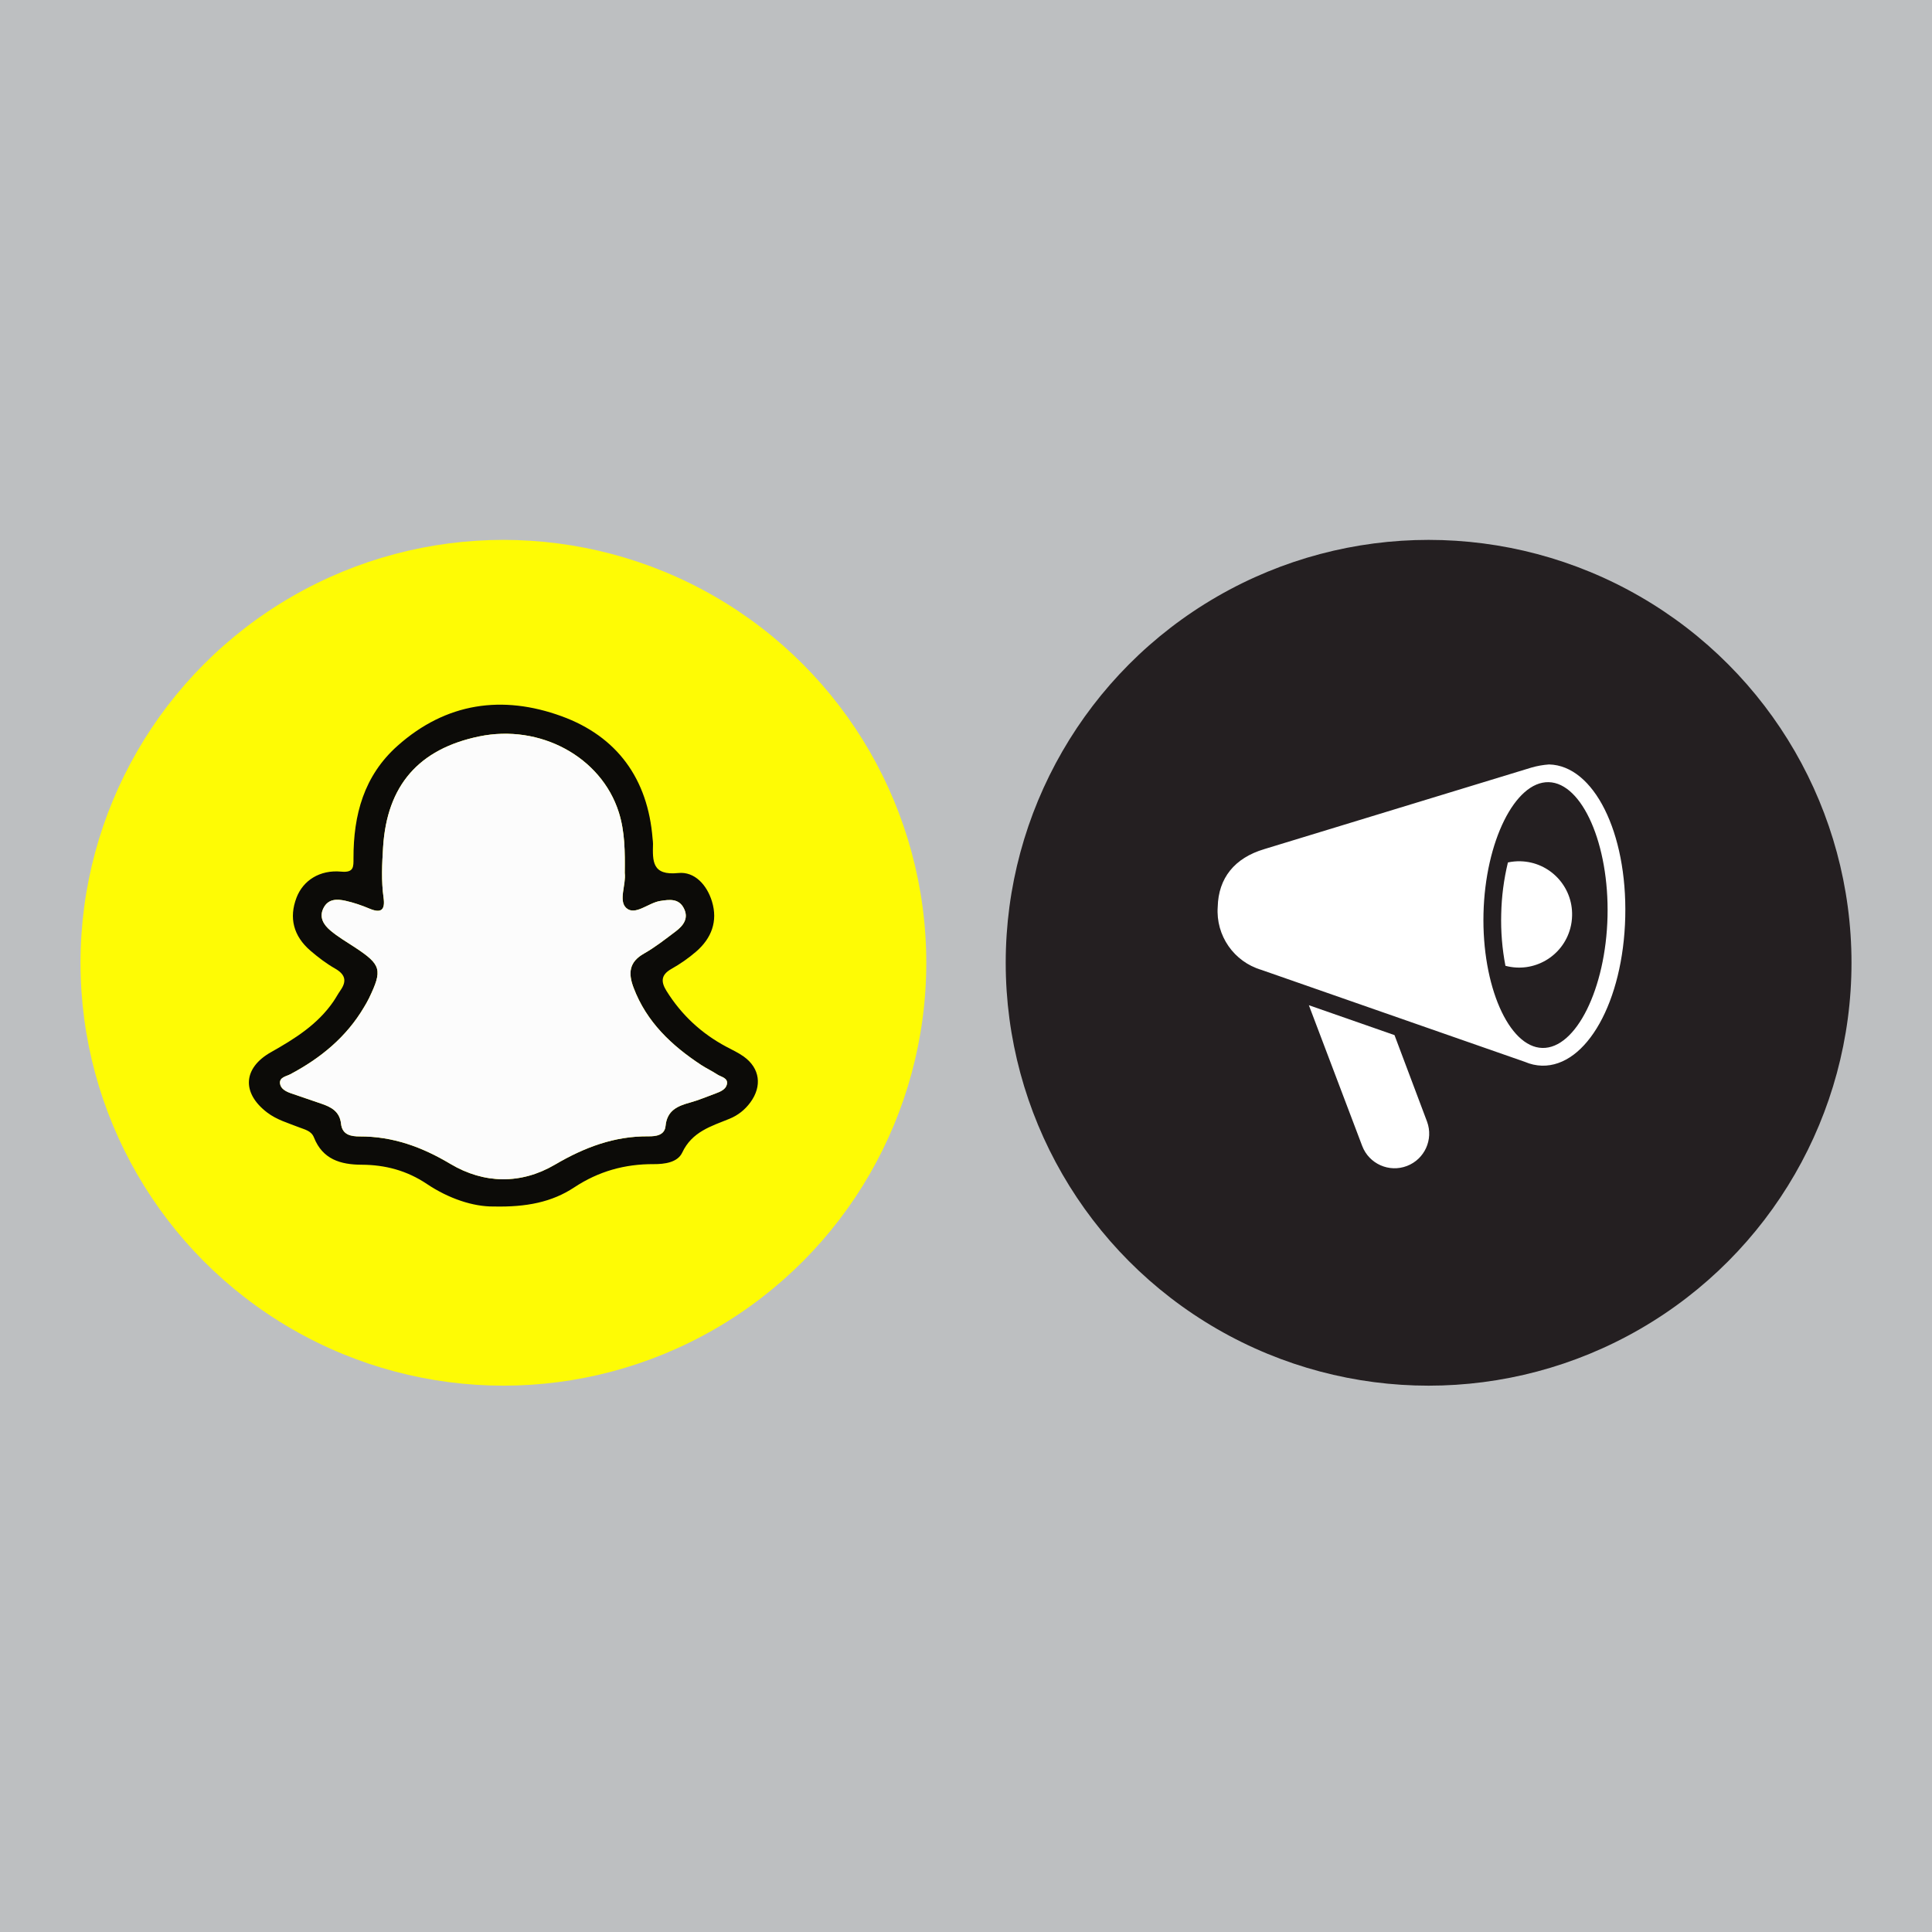
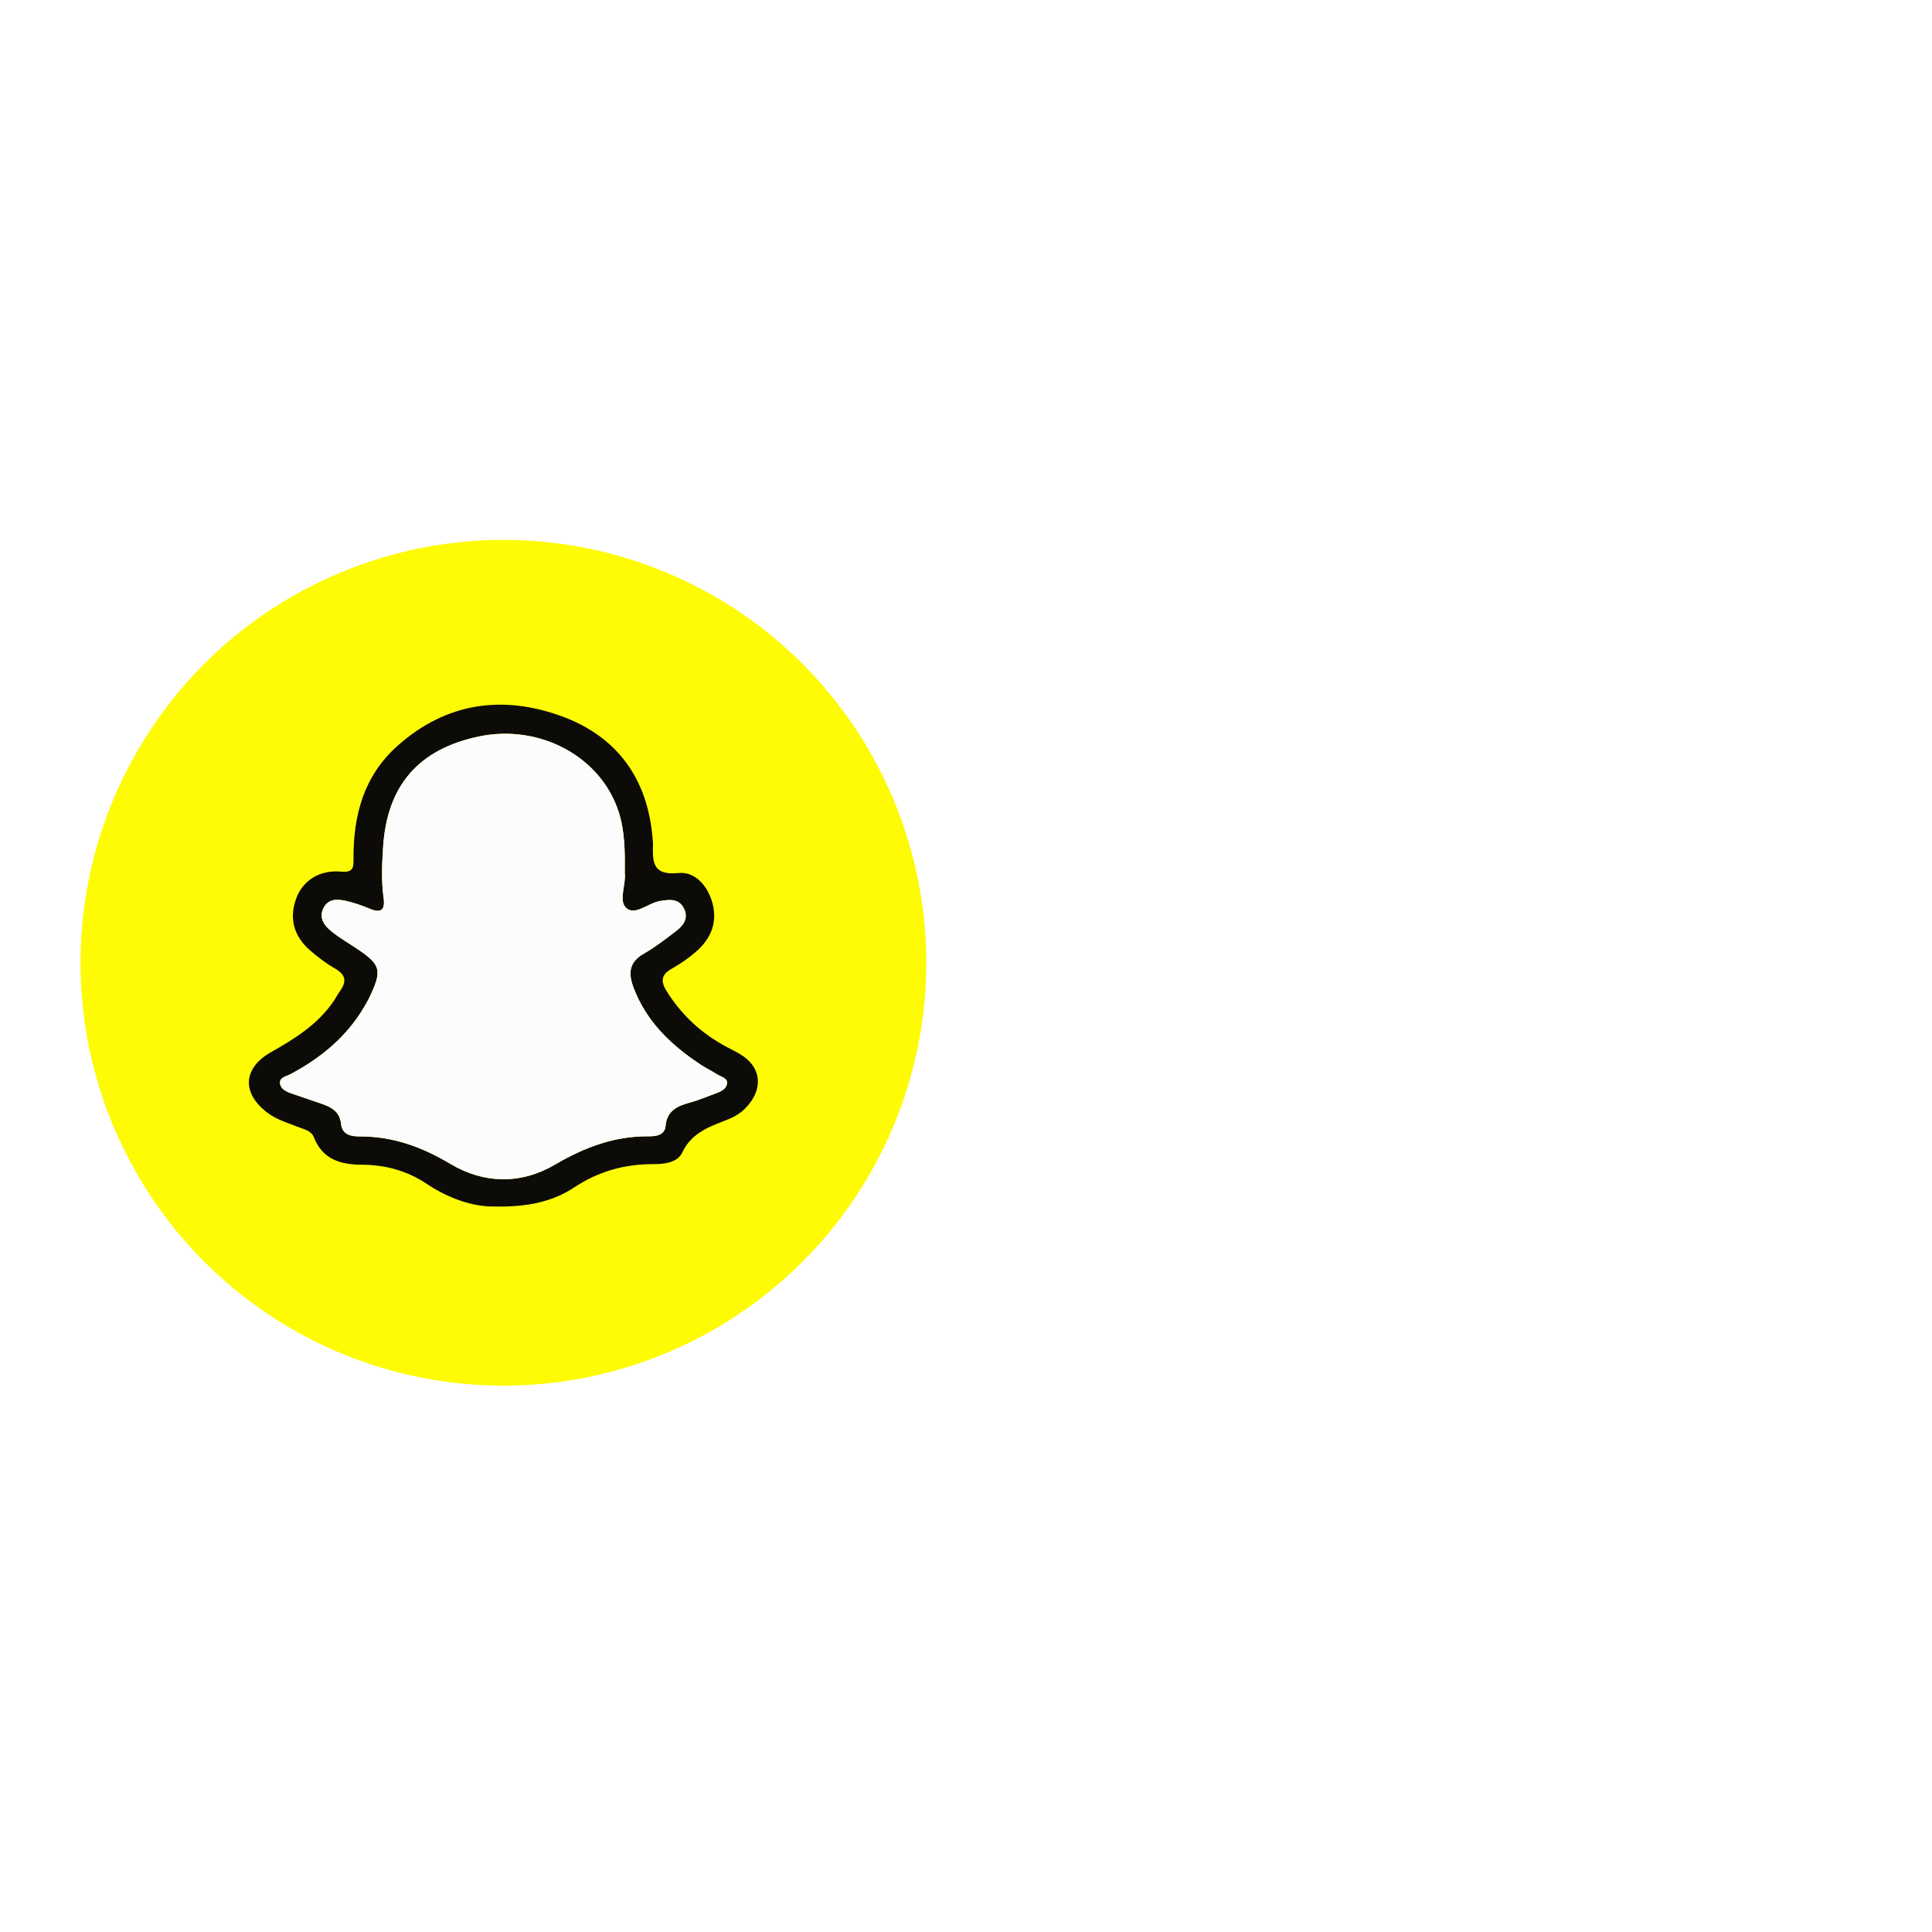
<svg xmlns="http://www.w3.org/2000/svg" id="a" viewBox="0 0 540 540">
  <defs>
    <style>.c{fill:#fcfcfc;}.d{fill:#fff;}.e{fill:#fefb05;}.f{fill:#bdbfc1;}.g{fill:#241f21;}.h{fill:#0c0b08;}</style>
  </defs>
-   <rect class="f" x="-5" y="-5" width="550" height="550" />
-   <circle class="g" cx="399.3" cy="269.1" r="118.2" />
  <circle class="e" cx="140.7" cy="269.1" r="118.2" />
  <g transform="translate(0, 0)">
    <path class="d" d="M389.767,289.317l-23.935-8.355,14.916,39.36c1.916,4.991,7.516,7.483,12.507,5.566,4.934-1.895,7.436-7.397,5.621-12.36l-9.109-24.211Z" />
    <path class="d" d="M432.982,213.665c-1.671,.115-3.325,.408-4.934,.873l-74.684,22.793c-8.312,2.477-12.815,8.093-13.007,16.136-.571,8.013,4.511,15.344,12.215,17.621l73.665,25.713c1.496,.649,3.102,1.008,4.732,1.057,12.498,.299,22.728-17.957,23.293-41.563s-8.777-42.33-21.28-42.629Zm-1.894,79.239c-9.395-.225-16.927-17.424-16.446-37.558s8.832-36.954,18.222-36.729,16.927,17.424,16.446,37.558c-.481,20.134-8.812,36.954-18.222,36.729Z" />
-     <path class="d" d="M439.404,255.938c.223-8.177-6.226-14.987-14.403-15.21-1.187-.032-2.373,.078-3.533,.329-1.144,4.721-1.772,9.551-1.873,14.407-.133,4.855,.262,9.71,1.178,14.48,7.903,2.112,16.022-2.584,18.133-10.487,.307-1.149,.474-2.331,.499-3.52Z" />
  </g>
  <g id="b">
    <g>
      <path class="h" d="M137.953,337.22c-5.658,.063-12.512-2.186-18.629-6.293-5.591-3.754-11.66-5.362-18.246-5.382-5.922-.019-10.918-1.522-13.326-7.619-.74-1.874-2.545-2.2-4.13-2.824-3.065-1.205-6.27-2.111-8.943-4.147-7.163-5.456-6.784-12.437,1.064-16.867,6.619-3.736,12.992-7.704,17.41-14.115,.713-1.034,1.302-2.153,2.02-3.182,1.847-2.643,1.298-4.47-1.534-6.087-2.439-1.393-4.72-3.133-6.858-4.969-4.789-4.112-6.052-9.233-3.899-14.848,1.832-4.777,6.473-7.827,12.49-7.262,3.553,.333,3.437-1.341,3.431-3.74-.027-12.092,2.895-23.052,12.329-31.447,13.588-12.092,29.349-14.248,45.818-8.257,15.522,5.647,24.142,17.496,25.453,34.244,.037,.471,.128,.942,.116,1.41-.119,4.836-.298,8.943,7.063,8.18,4.608-.478,8.035,3.388,9.422,7.961,1.678,5.532-.144,10.273-4.406,13.977-2.124,1.847-4.491,3.48-6.943,4.867-2.924,1.655-2.974,3.571-1.366,6.151,4.176,6.7,9.743,11.874,16.697,15.587,1.663,.888,3.404,1.682,4.922,2.778,4.517,3.259,5.139,8.251,1.843,12.763-1.541,2.11-3.511,3.652-5.856,4.605-5.166,2.099-10.469,3.612-13.215,9.459-1.299,2.767-4.95,3.233-7.97,3.218-8.092-.041-15.407,2.001-22.237,6.516-6.178,4.084-13.294,5.536-22.519,5.323Zm36.668-93.21c.068-5.876,.063-11.544-1.68-17.018-4.919-15.442-21.998-24.689-39.016-21.159-16.915,3.509-25.774,13.733-26.85,30.967-.294,4.713-.528,9.424,.135,14.123,.472,3.34-.614,4.449-3.923,3.052-2.163-.913-4.42-1.69-6.708-2.198-2.348-.521-4.837-.61-6.169,2.04-1.307,2.6,.087,4.689,1.905,6.233,2.139,1.818,4.617,3.241,6.973,4.799,7.27,4.805,7.668,6.228,3.848,14.162-.408,.847-.893,1.659-1.371,2.47-4.946,8.387-12.144,14.282-20.641,18.784-1.14,.604-3.117,.829-2.849,2.647,.212,1.438,1.672,2.182,3.04,2.661,2.815,.984,5.638,1.949,8.466,2.896,2.813,.941,5.183,2.22,5.544,5.643,.331,3.136,2.863,3.534,5.246,3.526,9.247-.029,17.366,2.934,25.308,7.672,9.4,5.608,19.749,5.769,29.209,.22,8.237-4.832,16.607-8.017,26.196-7.927,1.982,.019,4.489-.256,4.737-2.884,.412-4.363,3.355-5.596,6.887-6.564,2.413-.662,4.73-1.675,7.091-2.529,1.362-.493,2.877-1.151,3.171-2.559,.381-1.822-1.622-2.034-2.718-2.765-1.435-.957-3.024-1.683-4.465-2.631-8.289-5.451-15.278-12.022-18.901-21.598-1.53-4.043-1.293-7.176,2.904-9.55,3.126-1.768,5.984-4.03,8.866-6.199,2.127-1.601,3.715-3.649,2.278-6.458-1.439-2.814-4.059-2.445-6.623-2.04-3.3,.522-6.994,4.202-9.467,1.968-2.247-2.03-.016-6.57-.424-9.783Z" />
      <path class="c" d="M174.622,244.009c.408,3.213-1.824,7.753,.424,9.783,2.473,2.233,6.167-1.447,9.467-1.968,2.564-.405,5.184-.775,6.623,2.04,1.436,2.809-.151,4.857-2.278,6.458-2.882,2.169-5.74,4.431-8.866,6.199-4.197,2.373-4.434,5.507-2.904,9.55,3.623,9.575,10.612,16.146,18.901,21.598,1.442,.948,3.03,1.674,4.465,2.631,1.096,.731,3.099,.944,2.718,2.765-.294,1.408-1.809,2.066-3.171,2.559-2.36,.855-4.677,1.868-7.091,2.529-3.532,.968-6.475,2.201-6.887,6.564-.248,2.628-2.755,2.903-4.737,2.884-9.59-.09-17.959,3.095-26.196,7.927-9.46,5.549-19.809,5.389-29.209-.22-7.942-4.738-16.062-7.702-25.308-7.672-2.383,.008-4.915-.39-5.246-3.526-.362-3.422-2.732-4.701-5.544-5.643-2.828-.946-5.651-1.911-8.466-2.896-1.369-.478-2.828-1.223-3.04-2.661-.268-1.819,1.709-2.043,2.849-2.647,8.497-4.503,15.695-10.398,20.641-18.784,.478-.811,.963-1.623,1.371-2.47,3.821-7.934,3.423-9.357-3.848-14.162-2.356-1.557-4.834-2.981-6.973-4.799-1.818-1.545-3.212-3.634-1.905-6.233,1.333-2.65,3.821-2.561,6.169-2.04,2.288,.508,4.545,1.285,6.708,2.198,3.31,1.397,4.395,.288,3.923-3.052-.664-4.7-.429-9.411-.135-14.123,1.076-17.233,9.934-27.458,26.85-30.967,17.019-3.53,34.097,5.717,39.016,21.159,1.744,5.473,1.748,11.141,1.68,17.018Z" />
    </g>
  </g>
</svg>